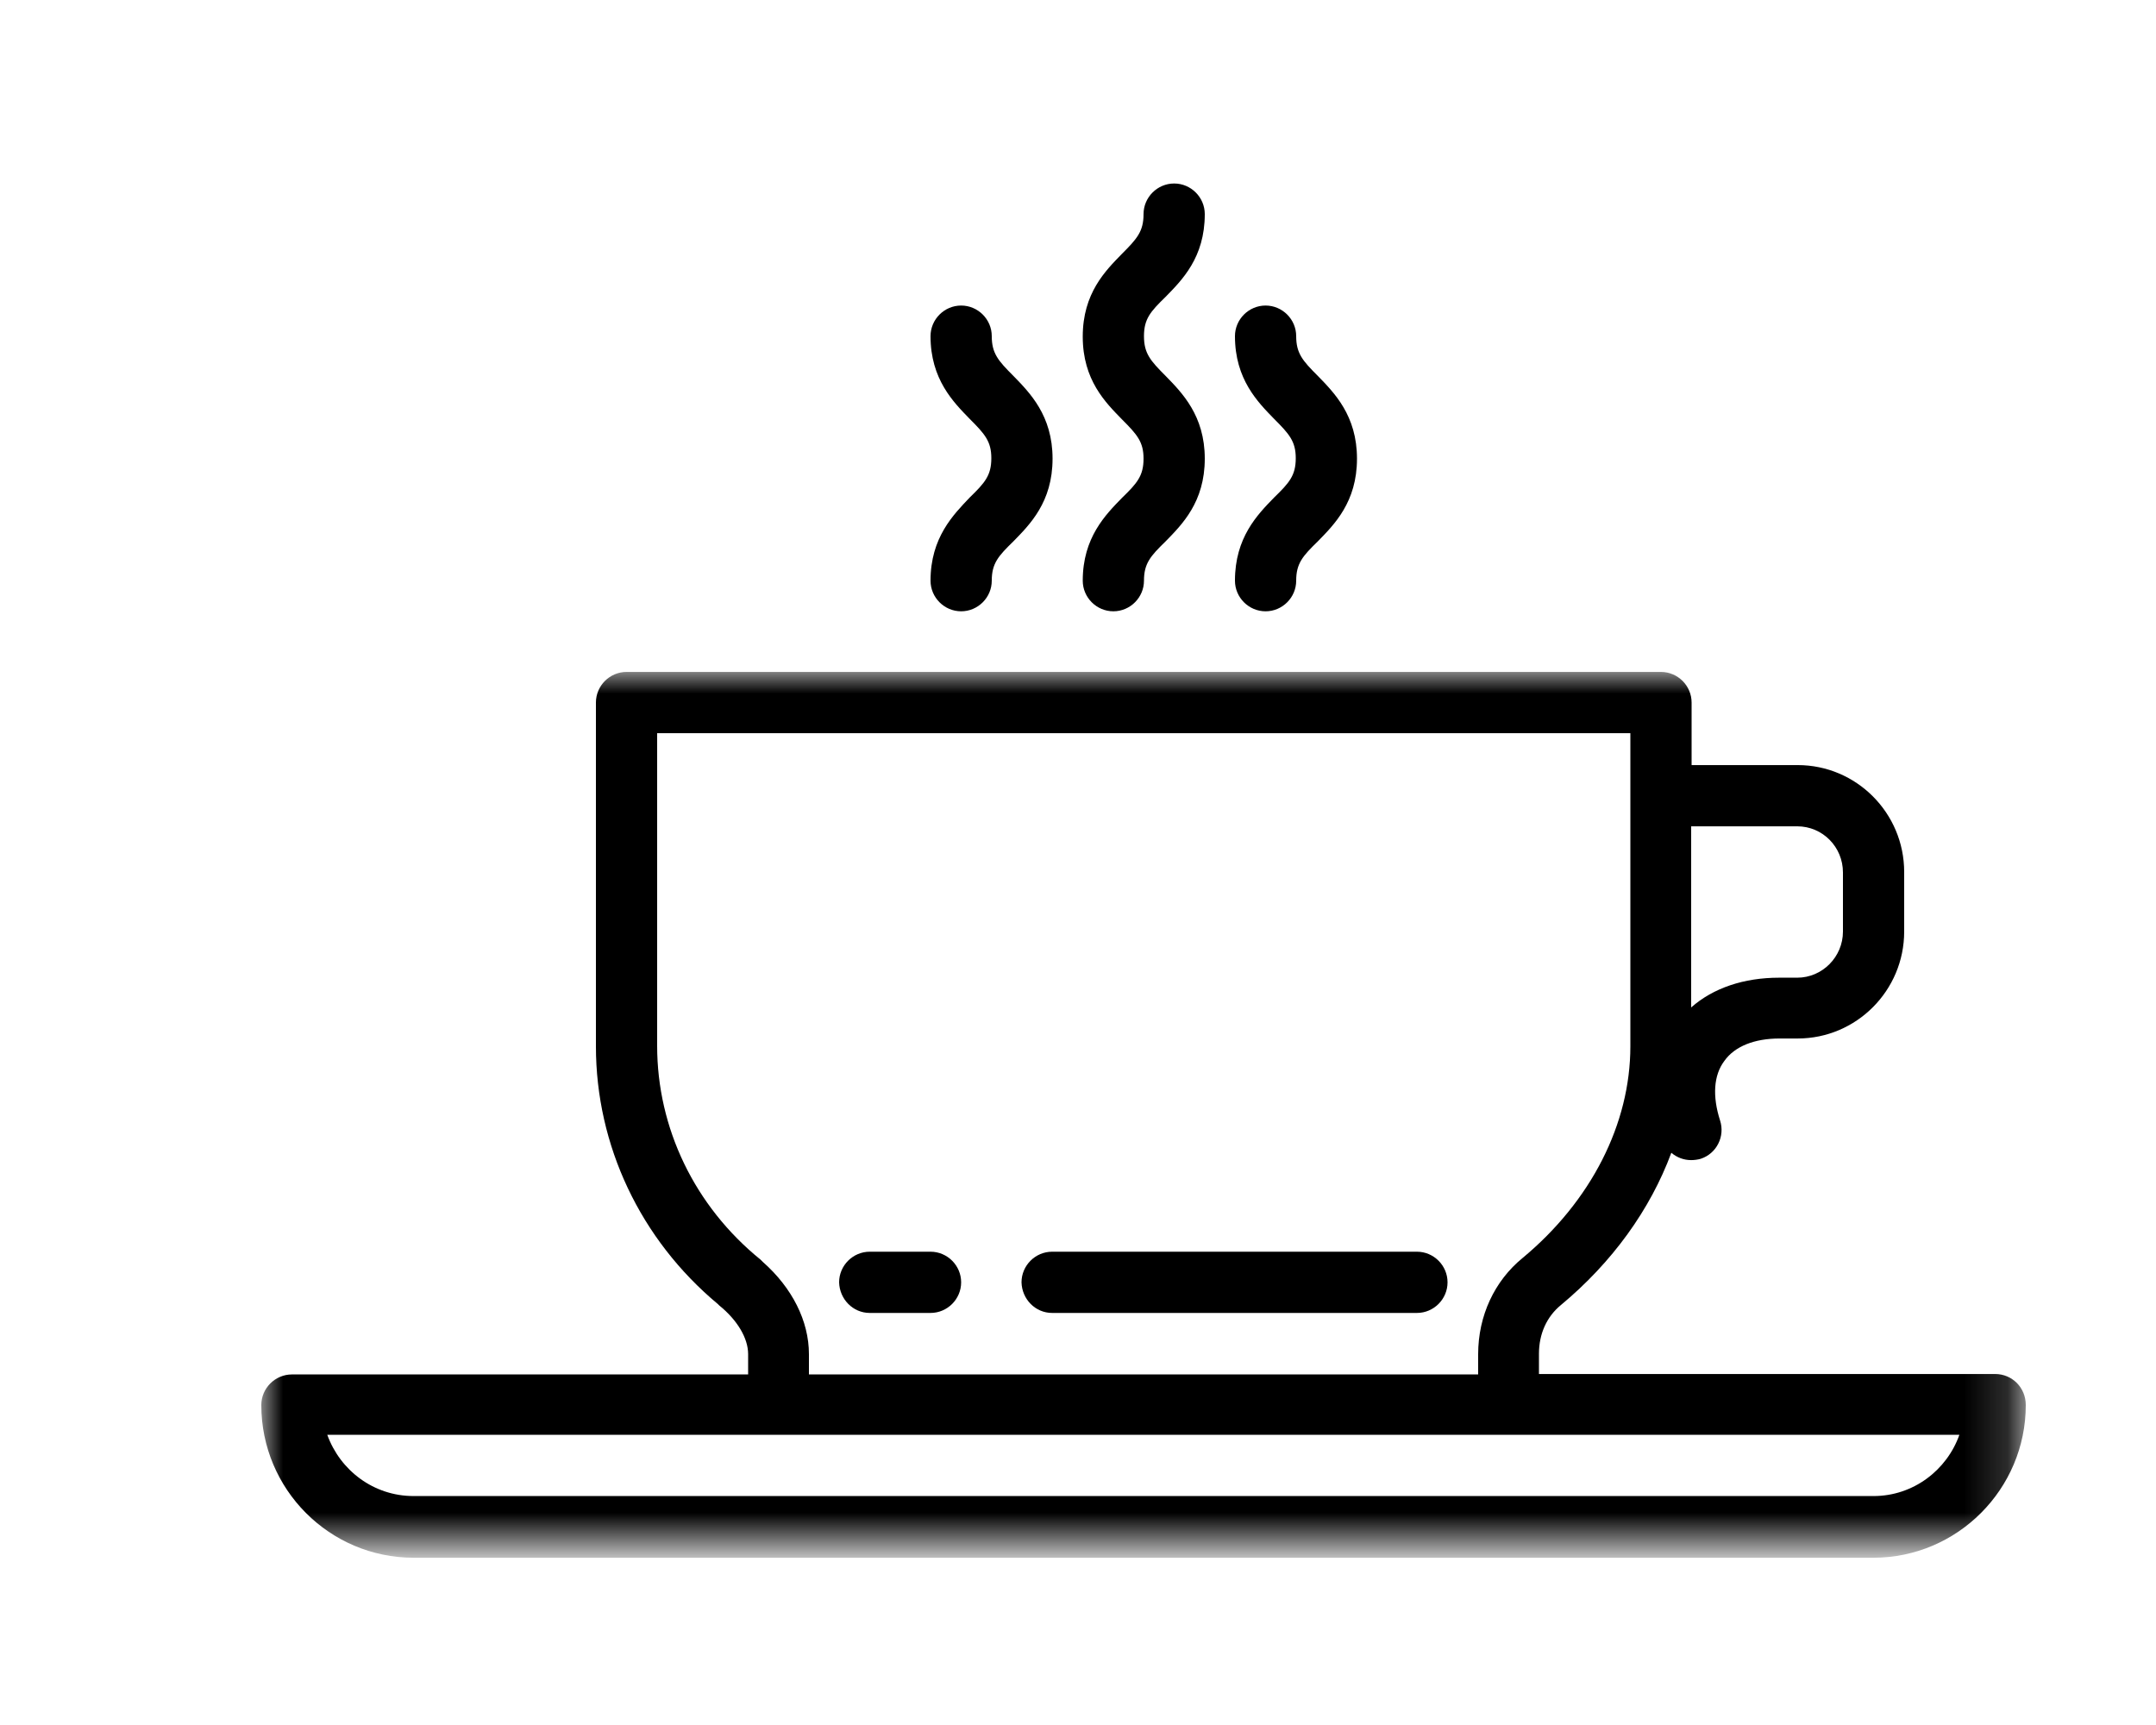
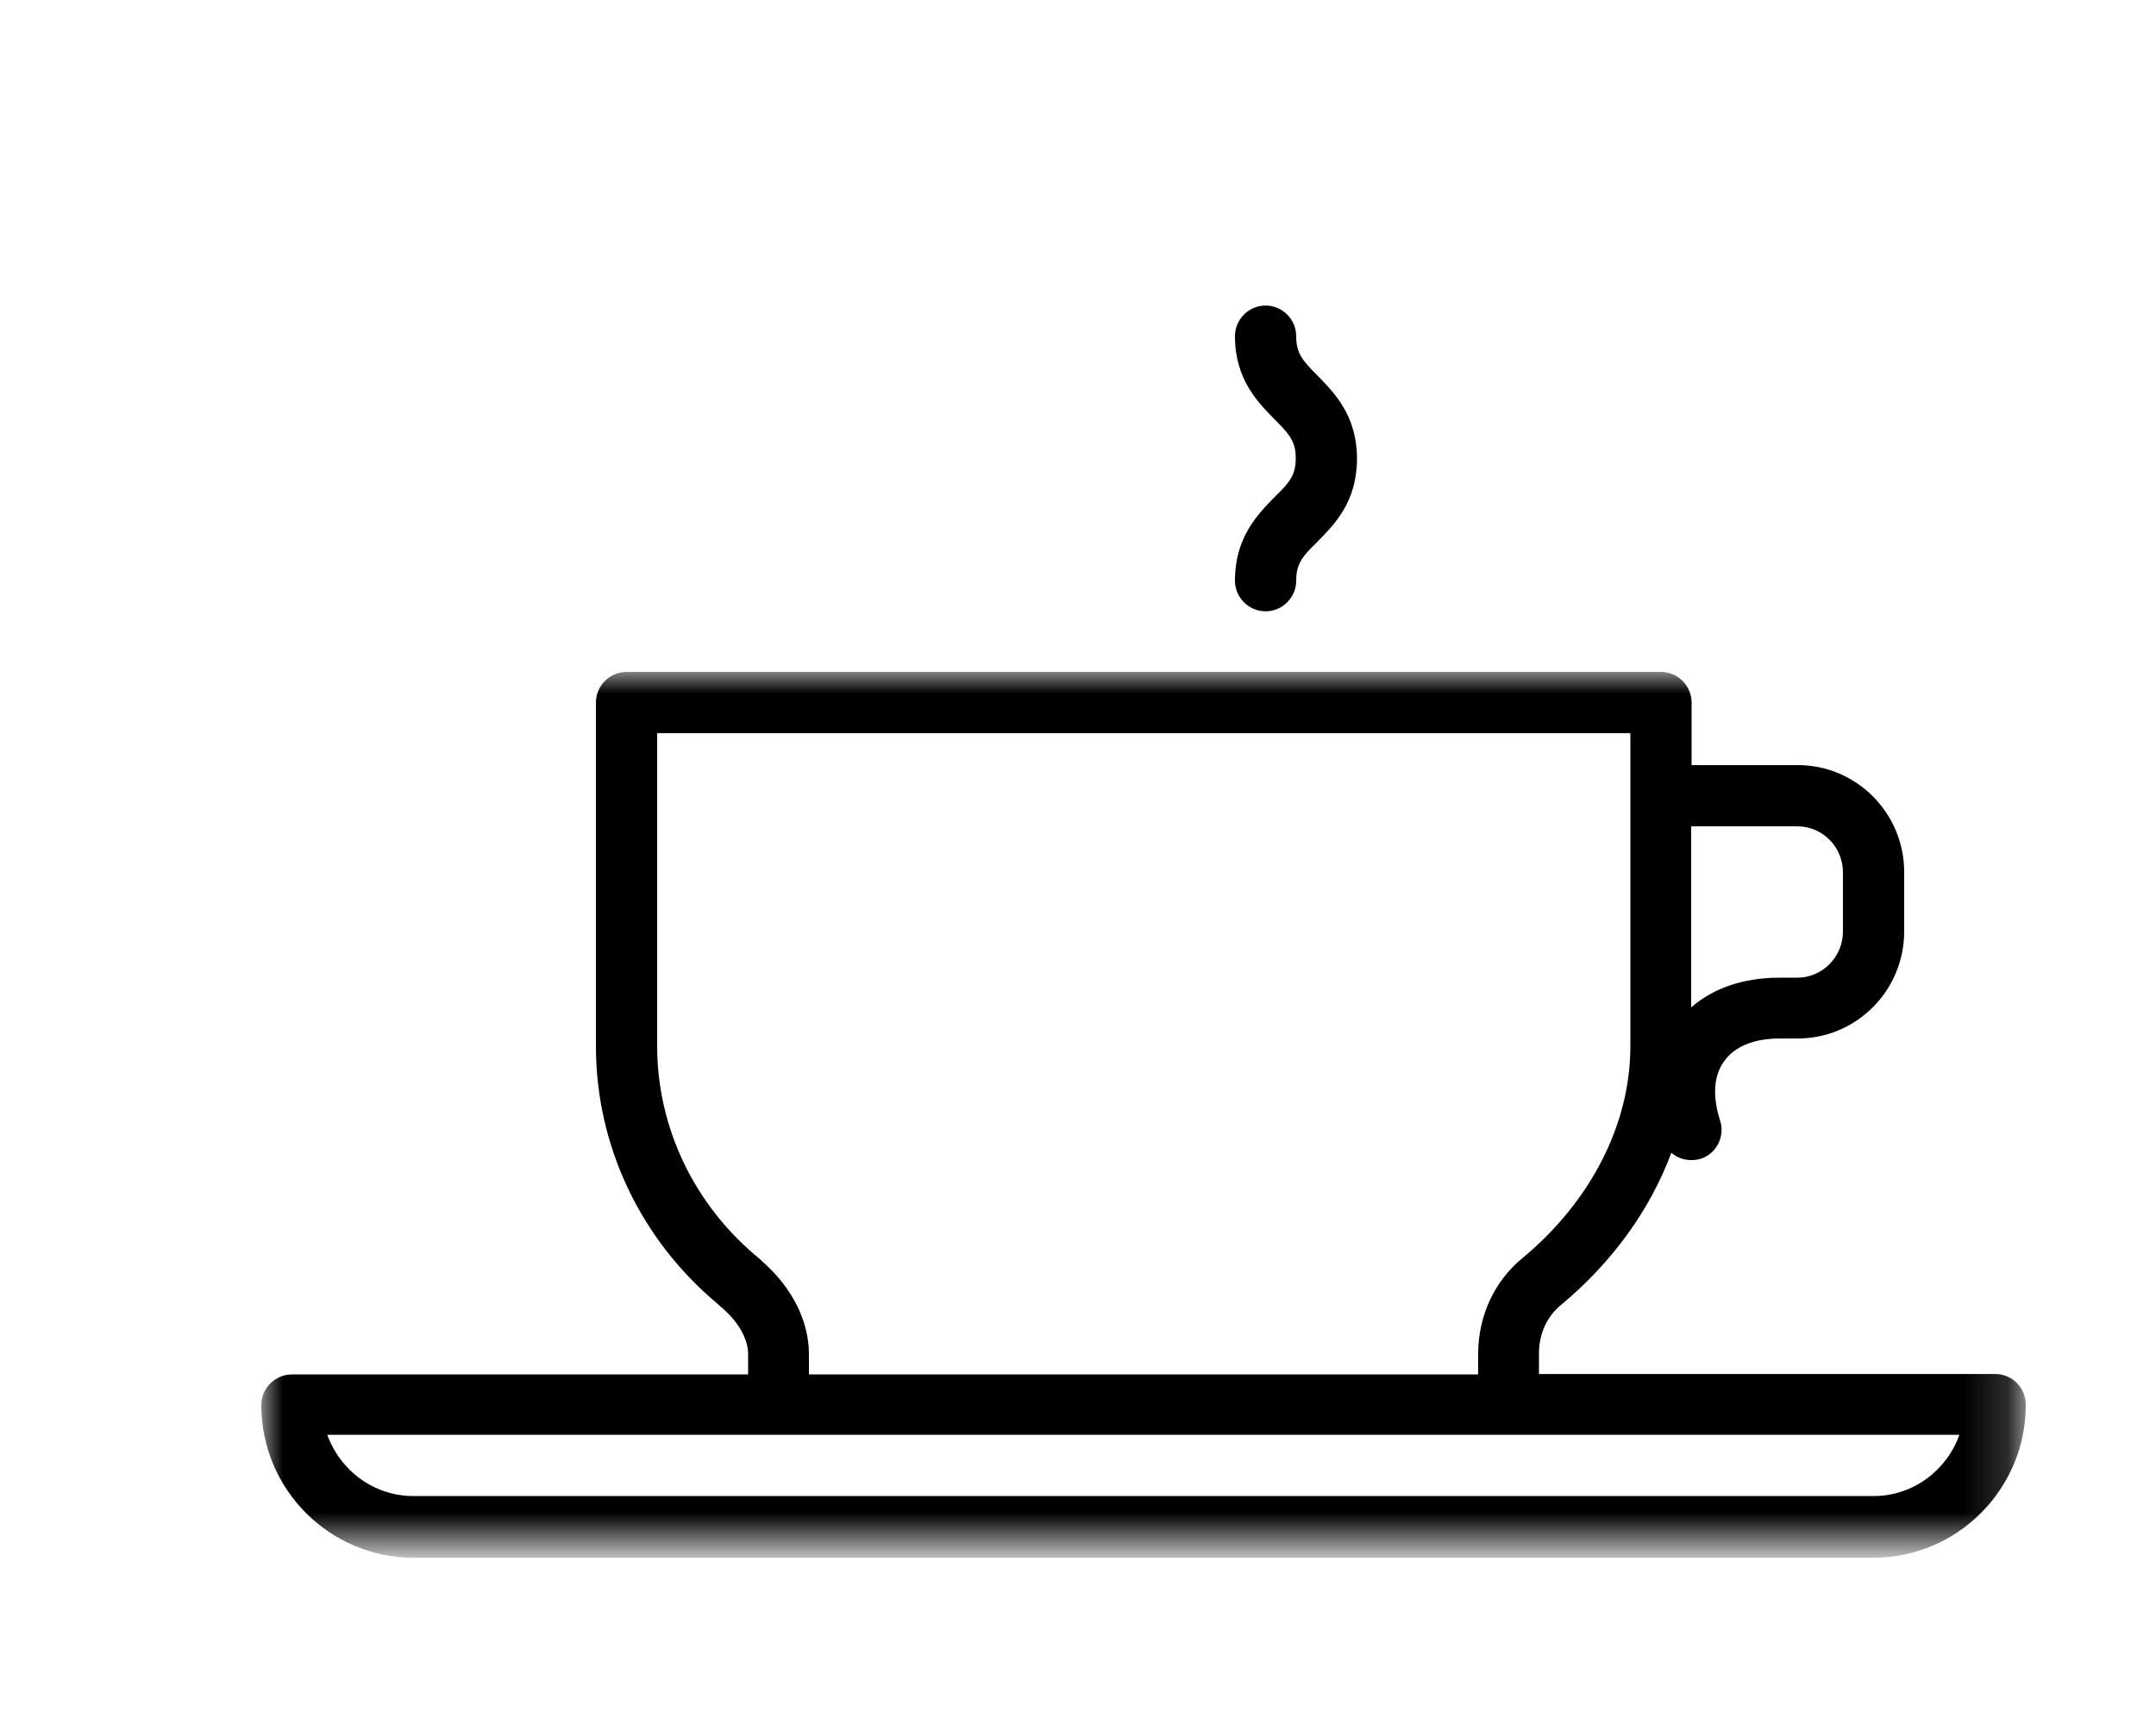
<svg xmlns="http://www.w3.org/2000/svg" version="1.1" x="0px" y="0px" viewBox="0 0 50 40" style="enable-background:new 0 0 50 40;" xml:space="preserve">
  <style type="text/css">
	.st0{display:none;}
	.st1{fill-rule:evenodd;clip-rule:evenodd;}
	.st2{filter:url(#Adobe_OpacityMaskFilter);}
	.st3{fill-rule:evenodd;clip-rule:evenodd;fill:#FFFFFF;}
	.st4{mask:url(#mask-2_00000088107772001000638010000015847258336877164707_);fill-rule:evenodd;clip-rule:evenodd;}
</style>
  <g id="Layer_37" class="st0">
</g>
  <g id="telefon2">
</g>
  <g id="nedboer">
</g>
  <g id="dagstemperatur">
</g>
  <g id="alert">
</g>
  <g id="telefon">
</g>
  <g id="Snorkling-og-dykning">
</g>
  <g id="surfing">
</g>
  <g id="krydstogt">
</g>
  <g id="individuel-rejse">
</g>
  <g id="med-dansk-rejseleder">
</g>
  <g id="_x32_4-timer-reception">
</g>
  <g id="haartoerre">
</g>
  <g id="myggenet">
</g>
  <g id="Halv-hel-fuld-pension">
</g>
  <g id="morgenmad">
</g>
  <g id="bad-og-toilet">
</g>
  <g id="loftvifte">
</g>
  <g id="privat-pool">
</g>
  <g id="tennisbane">
</g>
  <g id="spa">
</g>
  <g id="privat-strand">
</g>
  <g id="minibar">
</g>
  <g id="fitness">
</g>
  <g id="_x31_8-huller-golfbane">
</g>
  <g id="kaffe-og-te">
    <g id="Page-1_00000011000919595792894790000014105842257862041228_">
      <g id="kaffe_00000011016549638725886400000014868653440819084176_" transform="translate(0, 0.985)">
        <g id="Group-3_00000112598217335028261210000003130951857176881060_" transform="translate(0, 11.276)">
          <defs>
            <filter id="Adobe_OpacityMaskFilter" filterUnits="userSpaceOnUse" x="6.06" y="3.32" width="40.91" height="20.52">
              <feColorMatrix type="matrix" values="1 0 0 0 0  0 1 0 0 0  0 0 1 0 0  0 0 0 1 0" />
            </filter>
          </defs>
          <mask maskUnits="userSpaceOnUse" x="6.06" y="3.32" width="40.91" height="20.52" id="mask-2_00000088107772001000638010000015847258336877164707_">
            <g class="st2">
              <polygon id="path-1_00000089537324318313270840000016148262446084206511_" class="st3" points="6.06,3.32 46.98,3.32         46.98,23.83 6.06,23.83       " />
            </g>
          </mask>
          <path id="Fill-1_00000042724419135214323700000005995355538627370118_" class="st4" d="M46.27,19.6H35.69v-0.45      c0,0,0-0.01,0-0.01c0,0,0-0.01,0-0.01c0-0.46,0.18-0.86,0.51-1.13c1.19-0.99,2.07-2.21,2.56-3.53c0.13,0.11,0.29,0.17,0.46,0.17      c0.07,0,0.15-0.01,0.22-0.03c0.37-0.12,0.57-0.52,0.45-0.89c-0.18-0.56-0.15-1.05,0.1-1.38c0.24-0.34,0.7-0.52,1.28-0.52h0.42      c1.36,0,2.47-1.11,2.47-2.48V7.96c0-1.37-1.11-2.48-2.47-2.48h-2.46V4.03c0-0.39-0.32-0.71-0.71-0.71H14.53      c-0.39,0-0.71,0.32-0.71,0.71V12c0,2.3,1.03,4.48,2.83,5.98c0.01,0.01,0.02,0.02,0.03,0.03c0.42,0.34,0.67,0.76,0.67,1.13v0.47      H6.77c-0.39,0-0.71,0.32-0.71,0.71c0,1.95,1.58,3.54,3.53,3.54h33.86c1.94,0,3.53-1.59,3.53-3.54      C46.98,19.91,46.66,19.6,46.27,19.6z M41.68,6.9c0.59,0,1.06,0.48,1.06,1.07v1.37c0,0.59-0.48,1.07-1.06,1.07h-0.42      c-0.82,0-1.53,0.24-2.04,0.69V6.9H41.68z M17.69,17c-0.02-0.02-0.03-0.03-0.05-0.05c-1.53-1.24-2.4-3.05-2.4-4.96V4.74h22.57V12      c0,1.8-0.91,3.59-2.5,4.91c-0.65,0.53-1.03,1.34-1.03,2.23c0,0,0,0.01,0,0.01c0,0,0,0.01,0,0.01v0.45H18.76v-0.47      C18.76,18.37,18.37,17.6,17.69,17z M43.45,22.43H9.59c-0.92,0-1.7-0.59-2-1.42h37.85C45.15,21.83,44.37,22.43,43.45,22.43z" />
        </g>
-         <path id="Fill-4_00000143580751201782073520000015570278256638891919_" class="st1" d="M24.4,29.46h8.46     c0.39,0,0.71-0.32,0.71-0.71c0-0.39-0.32-0.71-0.71-0.71H24.4c-0.39,0-0.71,0.32-0.71,0.71C23.7,29.14,24.01,29.46,24.4,29.46z" />
-         <path id="Fill-5_00000005957701628969763930000010394921432143642262_" class="st1" d="M20.17,29.46h1.41     c0.39,0,0.71-0.32,0.71-0.71c0-0.39-0.32-0.71-0.71-0.71h-1.41c-0.39,0-0.71,0.32-0.71,0.71C19.47,29.14,19.78,29.46,20.17,29.46     z" />
-         <path id="Fill-6_00000108307224262679779150000013016065590269850286_" class="st1" d="M25.11,12.48c0,0.39,0.32,0.71,0.71,0.71     s0.71-0.32,0.71-0.71c0-0.4,0.15-0.57,0.5-0.91c0.38-0.39,0.91-0.91,0.91-1.92c0-1-0.53-1.53-0.91-1.92     c-0.35-0.35-0.5-0.52-0.5-0.92c0-0.4,0.15-0.57,0.5-0.91c0.38-0.39,0.91-0.91,0.91-1.92c0-0.39-0.32-0.71-0.71-0.71     s-0.71,0.32-0.71,0.71c0,0.4-0.15,0.57-0.5,0.92c-0.38,0.39-0.91,0.91-0.91,1.92s0.53,1.53,0.91,1.92     c0.35,0.35,0.5,0.52,0.5,0.91c0,0.4-0.15,0.57-0.5,0.91C25.64,10.95,25.11,11.48,25.11,12.48z" />
        <path id="Fill-7_00000109748789791366473790000012939931955076065180_" class="st1" d="M28.64,12.48c0,0.39,0.32,0.71,0.71,0.71     s0.71-0.32,0.71-0.71c0-0.4,0.15-0.57,0.5-0.91c0.38-0.39,0.91-0.91,0.91-1.92c0-1-0.53-1.53-0.91-1.92     c-0.35-0.35-0.5-0.52-0.5-0.92c0-0.39-0.32-0.71-0.71-0.71s-0.71,0.32-0.71,0.71c0,1,0.53,1.53,0.91,1.92     c0.35,0.35,0.5,0.52,0.5,0.91c0,0.4-0.15,0.57-0.5,0.91C29.16,10.95,28.64,11.48,28.64,12.48z" />
-         <path id="Fill-8_00000132807652095644160690000005314672415965098892_" class="st1" d="M21.58,12.48c0,0.39,0.32,0.71,0.71,0.71     c0.39,0,0.71-0.32,0.71-0.71c0-0.4,0.15-0.57,0.5-0.91c0.38-0.39,0.91-0.91,0.91-1.92c0-1-0.53-1.53-0.91-1.92     c-0.35-0.35-0.5-0.52-0.5-0.92c0-0.39-0.32-0.71-0.71-0.71c-0.39,0-0.71,0.32-0.71,0.71c0,1,0.53,1.53,0.91,1.92     c0.35,0.35,0.5,0.52,0.5,0.91c0,0.4-0.15,0.57-0.5,0.91C22.11,10.95,21.58,11.48,21.58,12.48z" />
      </g>
    </g>
  </g>
  <g id="Eget-koekken">
</g>
  <g id="wifi">
</g>
  <g id="balkon-terrasse">
</g>
  <g id="tv">
</g>
  <g id="saftybox">
</g>
  <g id="aircondition">
</g>
  <g id="restaurant">
</g>
  <g id="bar">
</g>
  <g id="bornepool">
</g>
  <g id="pool">
</g>
</svg>